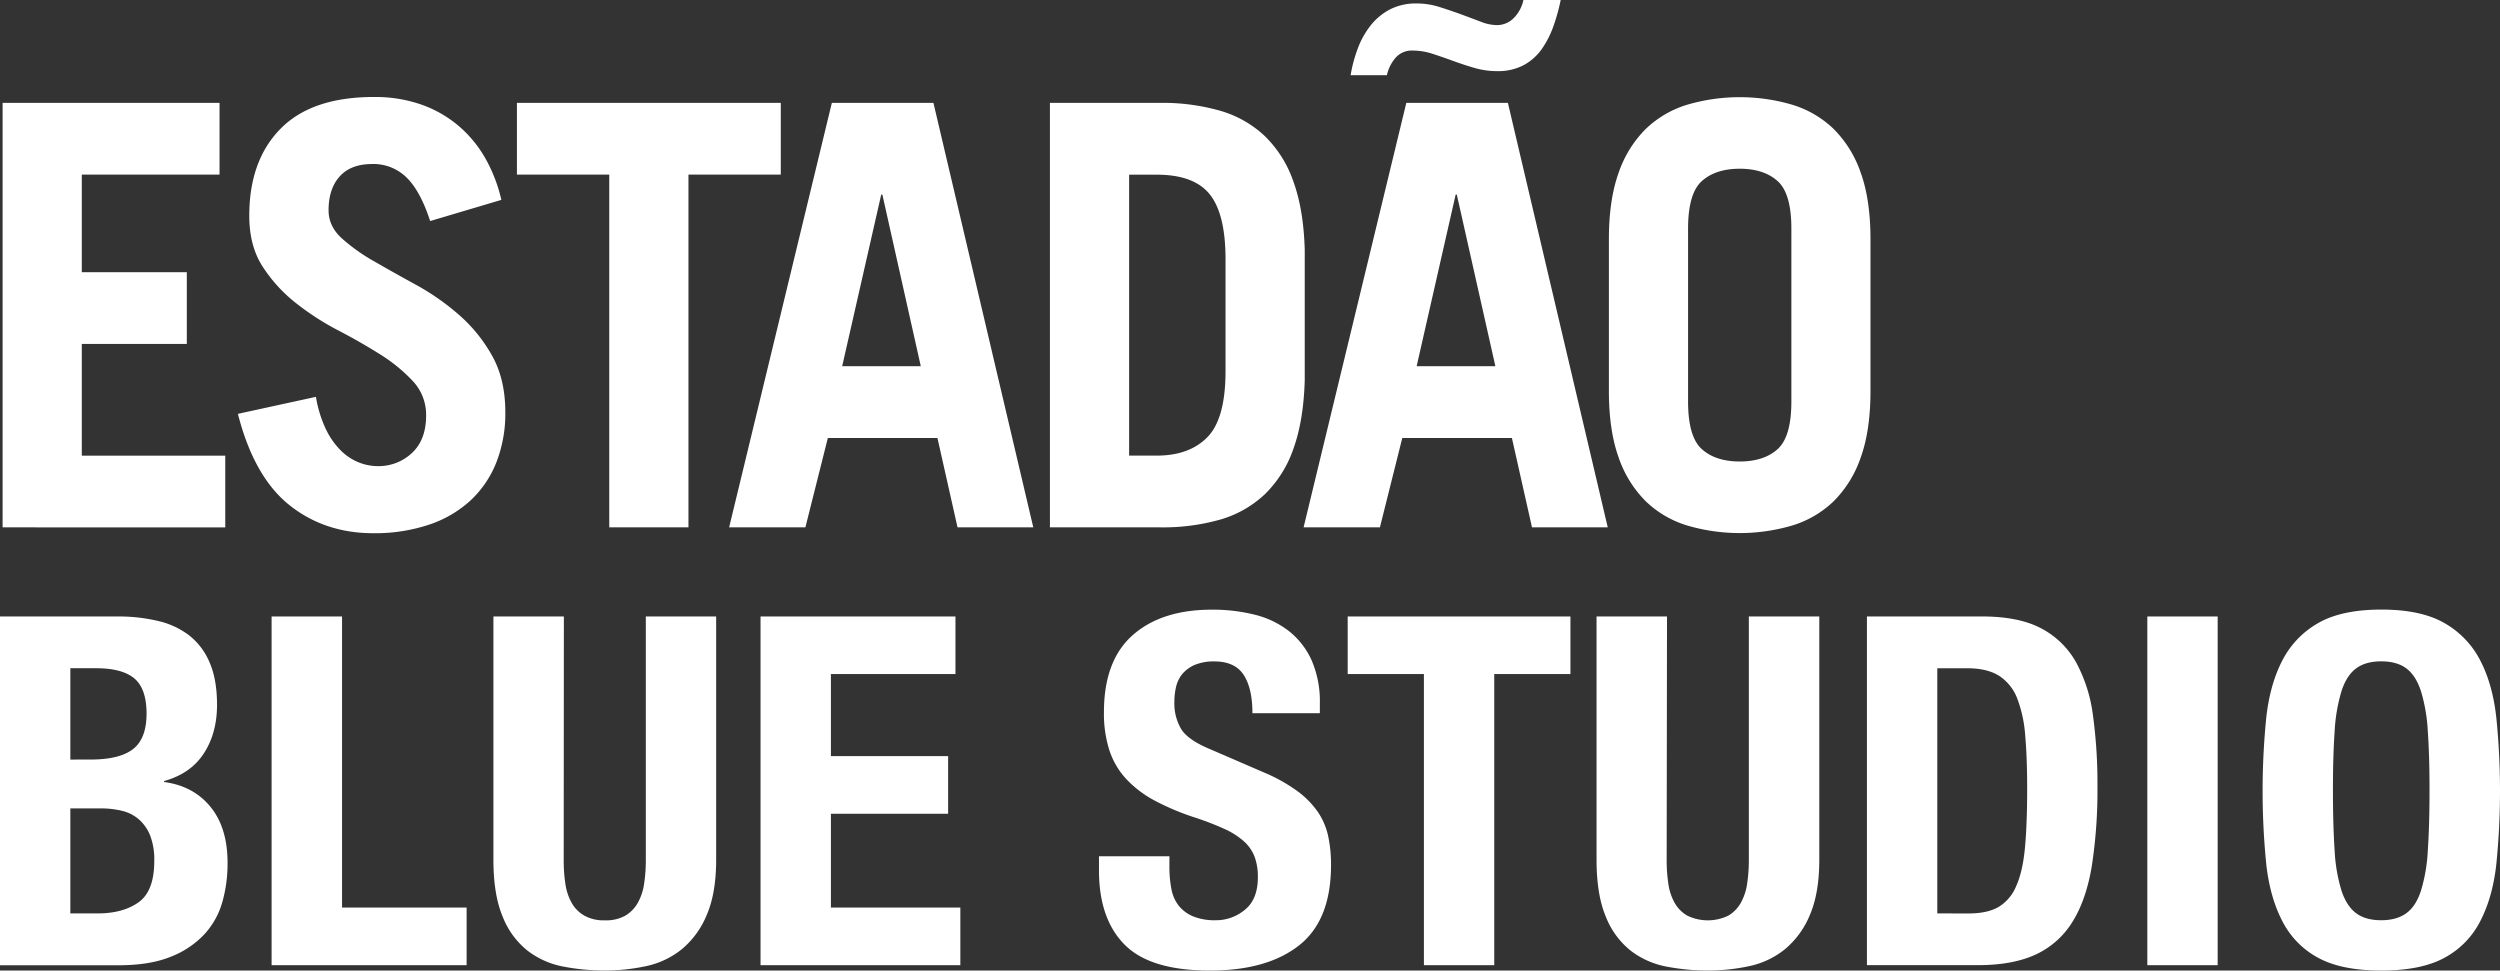
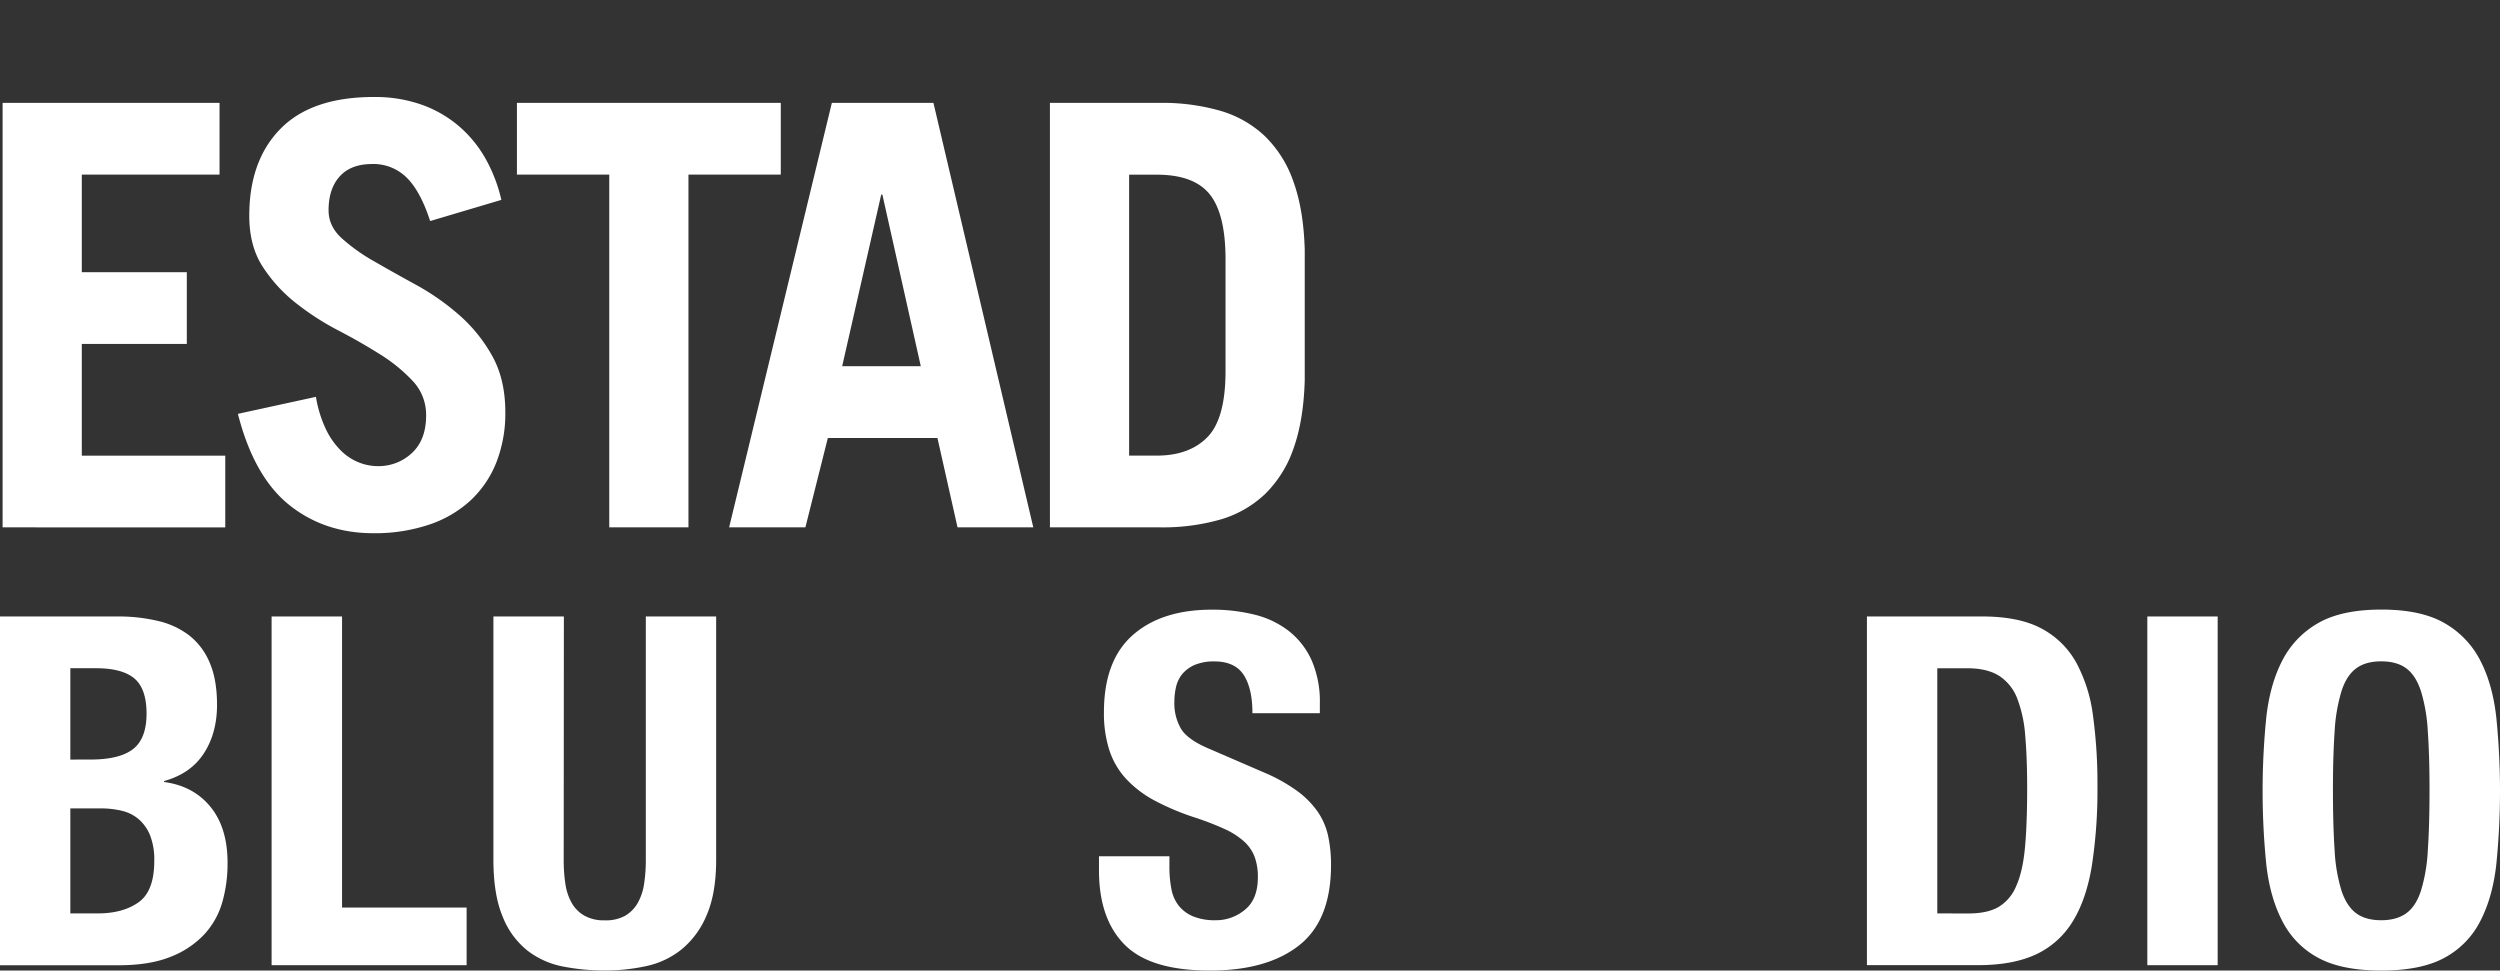
<svg xmlns="http://www.w3.org/2000/svg" id="Camada_1" data-name="Camada 1" viewBox="0 0 1029 399.48">
  <rect x="0" y="0" width="1029" height="399.48" fill="#333333" stroke="none" />
  <defs>
    <style>.cls-1{fill:#fff;}</style>
  </defs>
  <title>LOGO BLUE STUDIO_branco2</title>
  <path class="cls-1" d="M11.57,221.32V46.6h89.29V76.13H44.17V116.3H87.39v29.52H44.17v46h59.05v29.53Z" transform="translate(-10.5 -4.26)" />
  <path class="cls-1" d="M187.55,95.24q-4-12.33-9.69-17.9a19.42,19.42,0,0,0-14.17-5.57q-8.74,0-13.35,5.08t-4.6,14c0,4.35,1.81,8.19,5.43,11.49a75.34,75.34,0,0,0,13.46,9.56q8,4.61,17.48,9.8A99,99,0,0,1,199.59,134a62.89,62.89,0,0,1,13.47,16.7q5.43,9.68,5.43,23.23a55.21,55.21,0,0,1-3.66,20.57,43.1,43.1,0,0,1-10.63,15.72,47.19,47.19,0,0,1-17.13,10,70.11,70.11,0,0,1-22.91,3.51q-20.07,0-34.6-11.62t-21.14-37.51l32.12-7A49.52,49.52,0,0,0,144.68,181a31.38,31.38,0,0,0,6.25,8.83,22,22,0,0,0,7.45,4.84,21.18,21.18,0,0,0,7.44,1.45,20.08,20.08,0,0,0,14.29-5.45q5.77-5.43,5.78-15.36a20.27,20.27,0,0,0-5.43-14.16,66.1,66.1,0,0,0-13.46-11q-8-5.07-17.48-10A109.13,109.13,0,0,1,132,128.76a61.38,61.38,0,0,1-13.47-14.88q-5.43-8.47-5.43-20.82,0-22.74,12.87-35.81T164.4,44.18A57.73,57.73,0,0,1,184,47.33a48.55,48.55,0,0,1,15.36,8.83,50,50,0,0,1,11,13.43,63.56,63.56,0,0,1,6.5,16.94Z" transform="translate(-10.5 -4.26)" />
  <path class="cls-1" d="M331.87,46.6V76.13h-38V221.32h-32.6V76.13h-38V46.6Z" transform="translate(-10.5 -4.26)" />
  <path class="cls-1" d="M310.61,221.32,352.89,46.6H394.7l41.1,174.72H404.62l-8.27-36.79H351.24L342,221.32ZM357.14,155H389.5L373.68,84.35h-.47Z" transform="translate(-10.5 -4.26)" />
  <path class="cls-1" d="M442.65,46.6H488a86.2,86.2,0,0,1,24.81,3.27A44.74,44.74,0,0,1,531.23,60.4a47.94,47.94,0,0,1,11.69,18.75q4.14,11.5,4.61,27.95v53.72q-.48,16.45-4.61,28a47.94,47.94,0,0,1-11.69,18.75,44.74,44.74,0,0,1-18.42,10.53A86.2,86.2,0,0,1,488,221.32H442.65Zm32.6,145.19h11.34q13.46,0,20.9-7.62T514.93,157V111q0-18.63-6.49-26.74t-21.85-8.1H475.25Z" transform="translate(-10.5 -4.26)" />
-   <path class="cls-1" d="M547.06,221.32,589.34,46.6h41.81l41.1,174.72H641.07l-8.27-36.78H587.68l-9.21,36.78ZM652.88,4.26a79.18,79.18,0,0,1-3.07,11A38.5,38.5,0,0,1,645,24.58a21.67,21.67,0,0,1-7.44,6.54,22.63,22.63,0,0,1-10.86,2.42,33.34,33.34,0,0,1-9.33-1.33c-3.07-.89-6-1.86-8.86-2.91s-5.63-2-8.39-2.9a26.35,26.35,0,0,0-8.14-1.33,8.86,8.86,0,0,0-7.09,3,16.24,16.24,0,0,0-3.54,7.14H566.42a57.68,57.68,0,0,1,3-11.13,34.19,34.19,0,0,1,5.31-9.44,24.91,24.91,0,0,1,7.92-6.53,23.35,23.35,0,0,1,11-2.42,30.79,30.79,0,0,1,9.33,1.45q4.61,1.46,8.86,3c2.83,1.05,5.51,2.05,8,3a18.74,18.74,0,0,0,6.61,1.45,9.69,9.69,0,0,0,7.21-3,14.91,14.91,0,0,0,3.89-7.38ZM593.59,155H626L610.12,84.35h-.47Z" transform="translate(-10.5 -4.26)" />
-   <path class="cls-1" d="M672.72,102.74q0-16.2,4-27.34a46.87,46.87,0,0,1,11.11-18,42.31,42.31,0,0,1,17-10,76.76,76.76,0,0,1,43.46,0,42.28,42.28,0,0,1,17,10,46.85,46.85,0,0,1,11.1,18q4,11.13,4,27.34v62.44q0,16.22-4,27.34a46.85,46.85,0,0,1-11.1,18,42.16,42.16,0,0,1-17,10,76.53,76.53,0,0,1-43.46,0,42.19,42.19,0,0,1-17-10,46.87,46.87,0,0,1-11.11-18q-4-11.13-4-27.34Zm32.59,66.79q0,14.52,5.67,19.6t15.59,5.08q9.93,0,15.59-5.08t5.67-19.6V98.39q0-14.52-5.67-19.6t-15.59-5.08q-9.92,0-15.59,5.08t-5.67,19.6Z" transform="translate(-10.5 -4.26)" />
  <path class="cls-1" d="M59,258a69.92,69.92,0,0,1,16.39,1.81,33.4,33.4,0,0,1,13,6,27.75,27.75,0,0,1,8.44,11.26q3,7,3,17.29,0,11.65-5.43,20T78.05,325.73v.41q12.08,1.61,19.11,10.25t7,23.12A57.8,57.8,0,0,1,102,375.6,32.82,32.82,0,0,1,94.44,389a37.73,37.73,0,0,1-13.87,9.14q-8.55,3.42-21.21,3.42H10.5V258ZM47.7,316.89q12.06,0,17.59-4.33T70.82,298q0-10.26-5-14.48t-15.88-4.22H39.45v37.6Zm3,63.33q10.45,0,16.89-4.62T74,358.51a27.4,27.4,0,0,0-1.7-10.36,17.32,17.32,0,0,0-4.63-6.63A16.56,16.56,0,0,0,60.76,338a36.44,36.44,0,0,0-8.84-1H39.45v43.23Z" transform="translate(-10.5 -4.26)" />
  <path class="cls-1" d="M122.29,258h29V377.81h51.27v23.72H122.29Z" transform="translate(-10.5 -4.26)" />
  <path class="cls-1" d="M242.52,358.1a65,65,0,0,0,.7,10,22.44,22.44,0,0,0,2.62,7.84,13.91,13.91,0,0,0,5.22,5.22,16.51,16.51,0,0,0,8.35,1.91,16.33,16.33,0,0,0,8.44-1.91A14.2,14.2,0,0,0,273,375.9a22.64,22.64,0,0,0,2.61-7.84,65,65,0,0,0,.71-10V258h28.95V358.1q0,13.68-3.82,22.62a36.22,36.22,0,0,1-10.25,14.18,34.84,34.84,0,0,1-14.68,7,79.34,79.34,0,0,1-17.09,1.81,88.39,88.39,0,0,1-17.09-1.61,34.61,34.61,0,0,1-14.68-6.53,33.43,33.43,0,0,1-10.25-14q-3.82-9-3.82-23.53V258h29Z" transform="translate(-10.5 -4.26)" />
-   <path class="cls-1" d="M403.77,281.7H352.5v33.78h48.25V339.2H352.5v38.61h53.28v23.72H323.54V258h80.23Z" transform="translate(-10.5 -4.26)" />
  <path class="cls-1" d="M491.83,360.92a47.66,47.66,0,0,0,.8,9.15,15.78,15.78,0,0,0,3,6.93,14.88,14.88,0,0,0,5.93,4.43,23.68,23.68,0,0,0,9.35,1.6,18.45,18.45,0,0,0,12-4.32q5.33-4.32,5.33-13.37a24,24,0,0,0-1.31-8.34,16.47,16.47,0,0,0-4.32-6.34,30.84,30.84,0,0,0-7.94-5.12,114.63,114.63,0,0,0-12.17-4.73,103.08,103.08,0,0,1-16.68-7A44.91,44.91,0,0,1,474,324.83,31.93,31.93,0,0,1,467.1,313a49.72,49.72,0,0,1-2.22-15.58q0-21.3,11.87-31.76t32.57-10.46a71.14,71.14,0,0,1,17.79,2.11,37.39,37.39,0,0,1,14.08,6.84,32.11,32.11,0,0,1,9.25,12.06,42.56,42.56,0,0,1,3.31,17.6v4H526q0-10.25-3.62-15.78t-12.07-5.53a20.25,20.25,0,0,0-8,1.41,13.68,13.68,0,0,0-5.13,3.72,12.86,12.86,0,0,0-2.61,5.33,27.29,27.29,0,0,0-.7,6.23,20.71,20.71,0,0,0,2.81,11.16q2.82,4.53,12.06,8.34L531,322.31a68.17,68.17,0,0,1,13.47,7.55,36.57,36.57,0,0,1,8.35,8.44,28.2,28.2,0,0,1,4.32,9.95,56,56,0,0,1,1.21,12.07q0,22.71-13.17,33.07t-36.7,10.35q-24.52,0-35.08-10.65t-10.56-30.56V356.7h29Z" transform="translate(-10.5 -4.26)" />
-   <path class="cls-1" d="M656.89,281.7H625.53V401.53H596.58V281.7H565.21V258h91.68Z" transform="translate(-10.5 -4.26)" />
-   <path class="cls-1" d="M696.5,358.1a63.72,63.72,0,0,0,.71,10,22.23,22.23,0,0,0,2.61,7.84,13.87,13.87,0,0,0,5.23,5.22,19.38,19.38,0,0,0,16.78,0A14.12,14.12,0,0,0,727,375.9a22.64,22.64,0,0,0,2.61-7.84,65,65,0,0,0,.71-10V258h29V358.1q0,13.68-3.82,22.62a36.22,36.22,0,0,1-10.25,14.18,34.78,34.78,0,0,1-14.68,7,79.27,79.27,0,0,1-17.09,1.81,88.39,88.39,0,0,1-17.09-1.61,34.61,34.61,0,0,1-14.68-6.53,33.43,33.43,0,0,1-10.25-14q-3.82-9-3.82-23.53V258h29Z" transform="translate(-10.5 -4.26)" />
  <path class="cls-1" d="M826.38,258q15.09,0,24.33,4.92A35.14,35.14,0,0,1,865.09,277,62.63,62.63,0,0,1,872,299a207.2,207.2,0,0,1,1.81,28.75,204.33,204.33,0,0,1-2.31,32.88q-2.31,14-7.94,23a34.91,34.91,0,0,1-15.08,13.47q-9.45,4.42-23.93,4.42H778.93V258Zm-5.63,122.24c5.1,0,9.18-.87,12.27-2.62a17.93,17.93,0,0,0,7.34-8.64q2.71-6,3.62-15.88t.9-24.53q0-12.27-.8-21.52a53.44,53.44,0,0,0-3.32-15.38,19.23,19.23,0,0,0-7.44-9.25c-3.29-2.07-7.67-3.11-13.17-3.11H807.89V380.22Z" transform="translate(-10.5 -4.26)" />
  <path class="cls-1" d="M894.34,258h28.95V401.53H894.34Z" transform="translate(-10.5 -4.26)" />
  <path class="cls-1" d="M943.29,299.7q1.51-13.77,6.64-23.63a37.19,37.19,0,0,1,14.78-15.38q9.64-5.52,25.93-5.53t25.94,5.53a37.25,37.25,0,0,1,14.78,15.38q5.13,9.85,6.63,23.63a300.86,300.86,0,0,1,0,60.21q-1.5,13.68-6.63,23.53a35.32,35.32,0,0,1-14.78,15.08q-9.65,5.22-25.94,5.22t-25.93-5.22a35.27,35.27,0,0,1-14.78-15.08q-5.13-9.85-6.64-23.53a302.85,302.85,0,0,1,0-60.21Zm28.15,54.68a68.27,68.27,0,0,0,2.82,16.49c1.4,4.22,3.42,7.31,6,9.25s6.06,2.91,10.35,2.91,7.74-1,10.36-2.91,4.62-5,6-9.25a68.33,68.33,0,0,0,2.81-16.49q.7-10.14.71-24.63t-.71-24.53a69.61,69.61,0,0,0-2.81-16.48q-2.12-6.44-6-9.35t-10.36-2.92q-6.43,0-10.35,2.92c-2.61,1.94-4.63,5.06-6,9.35a69.56,69.56,0,0,0-2.82,16.48q-.71,10.06-.7,24.53T971.44,354.38Z" transform="translate(-10.5 -4.26)" />
</svg>